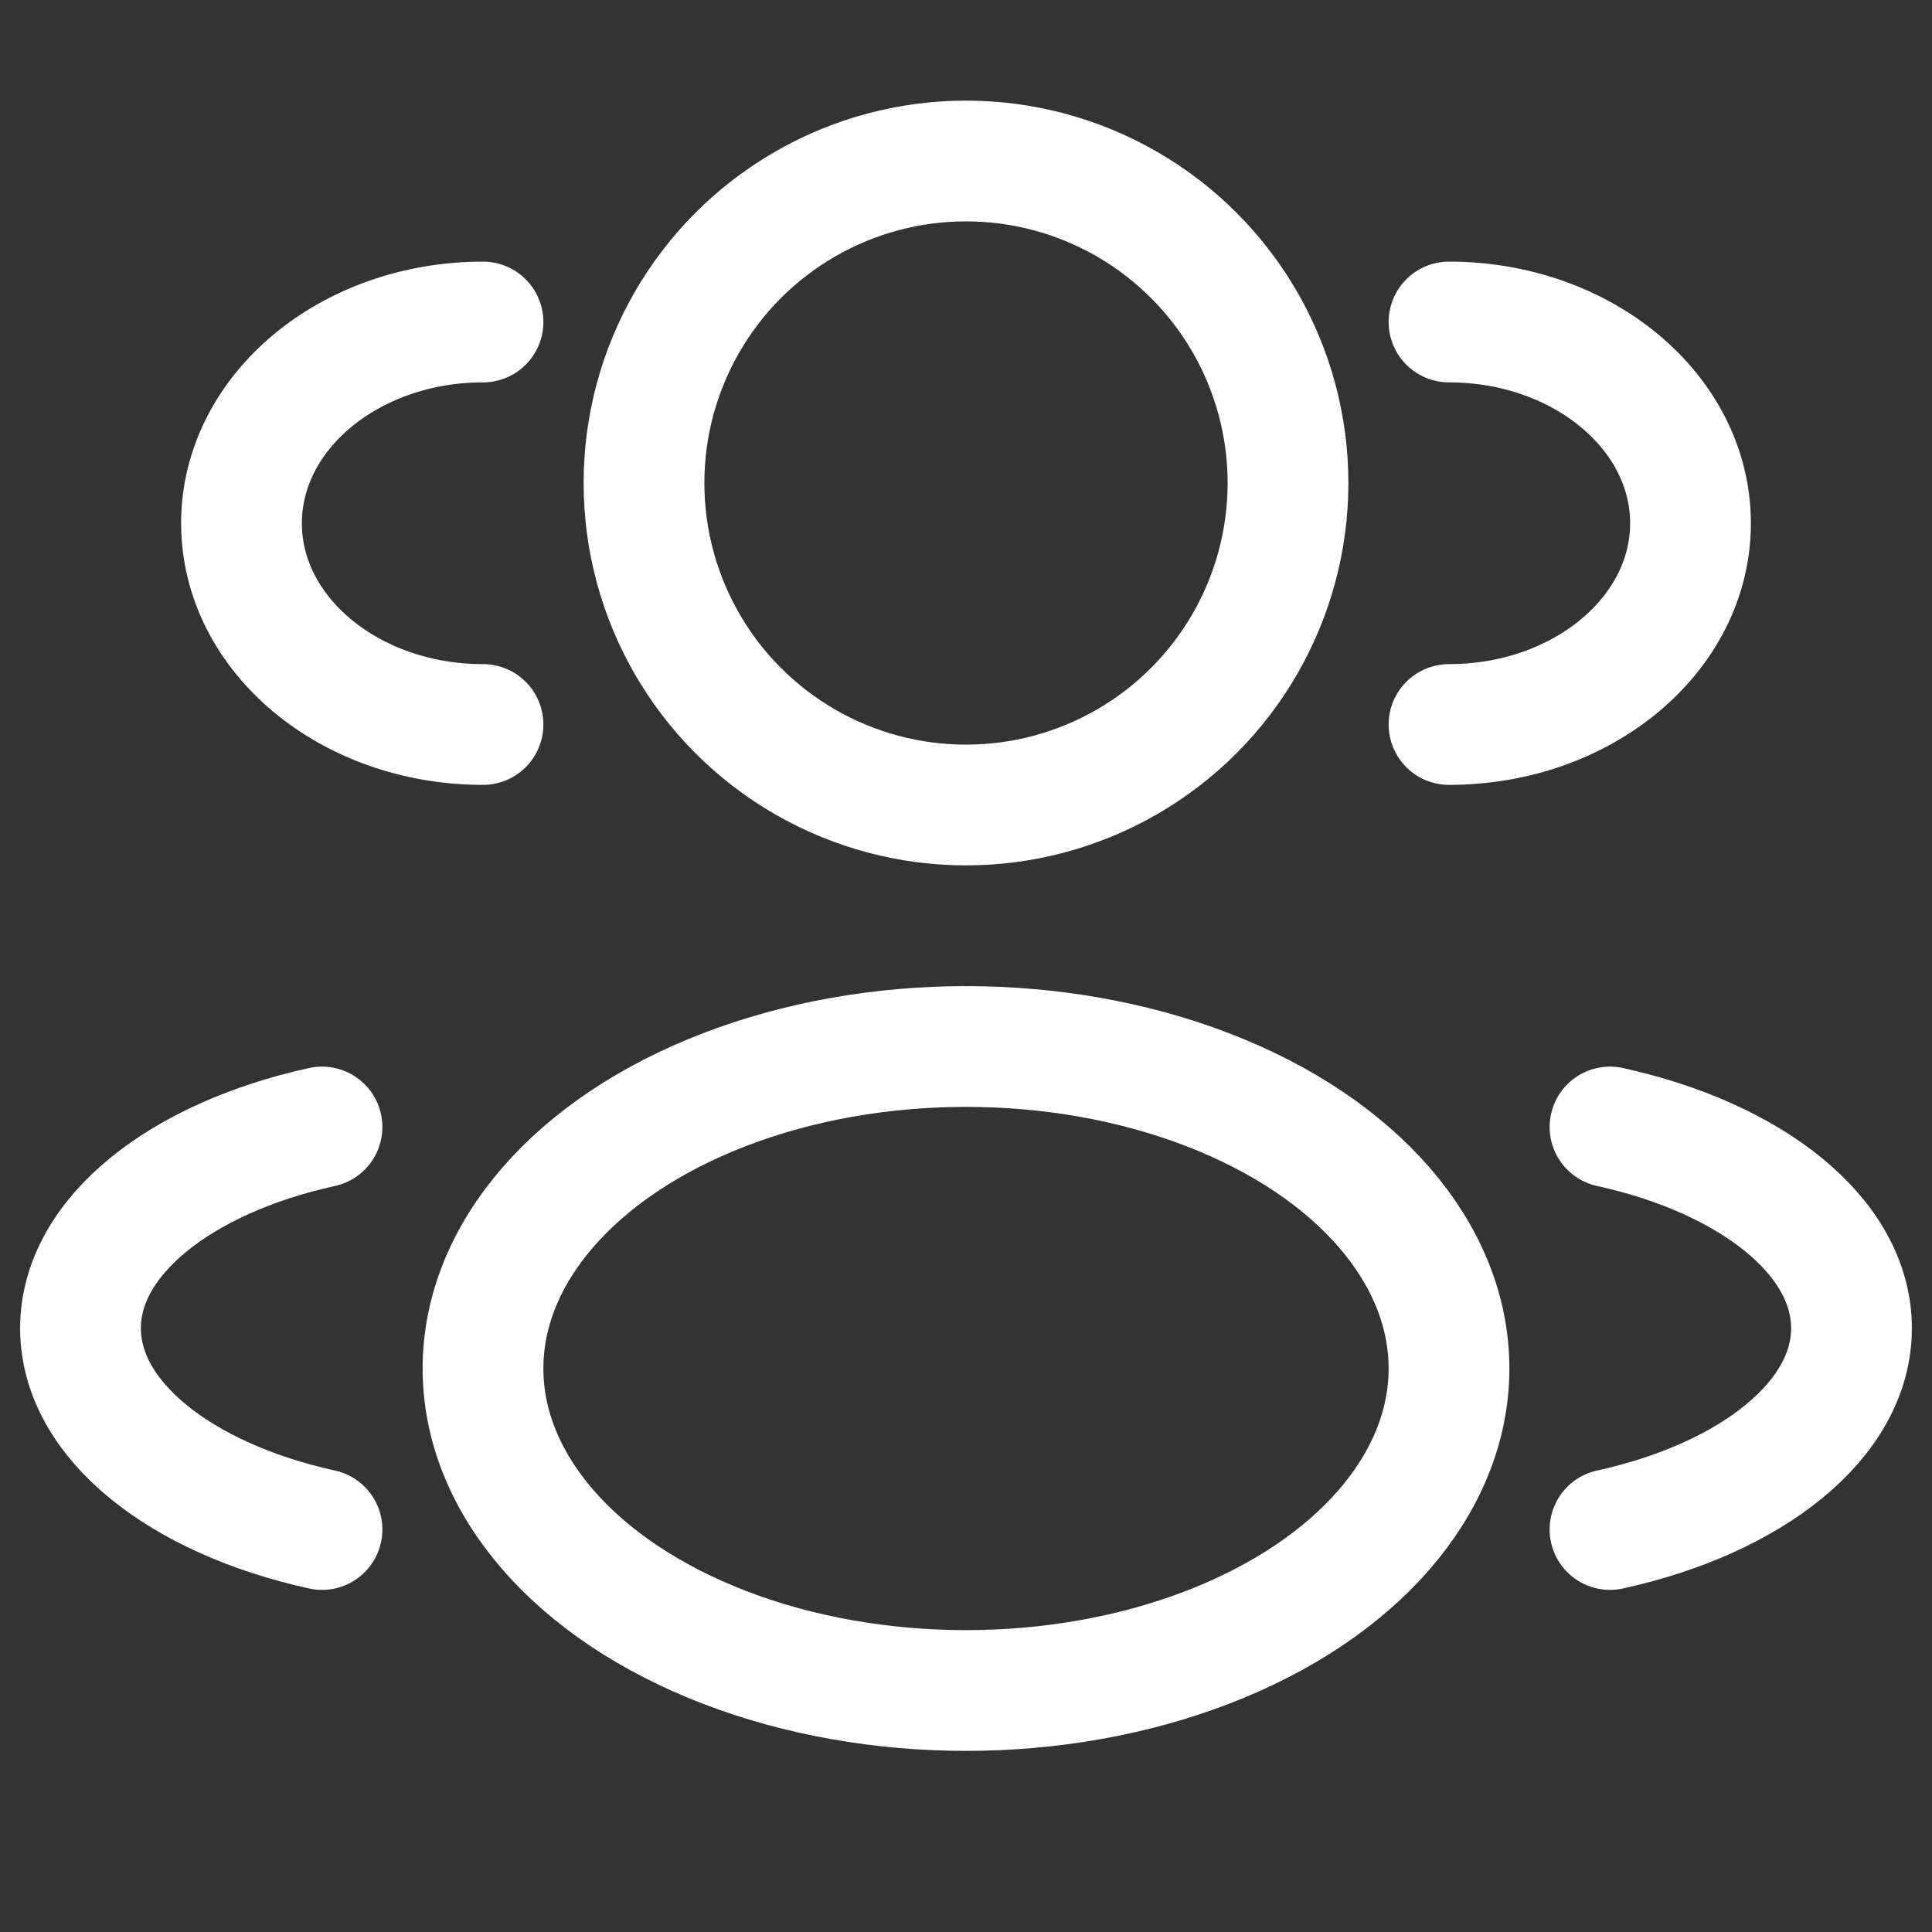
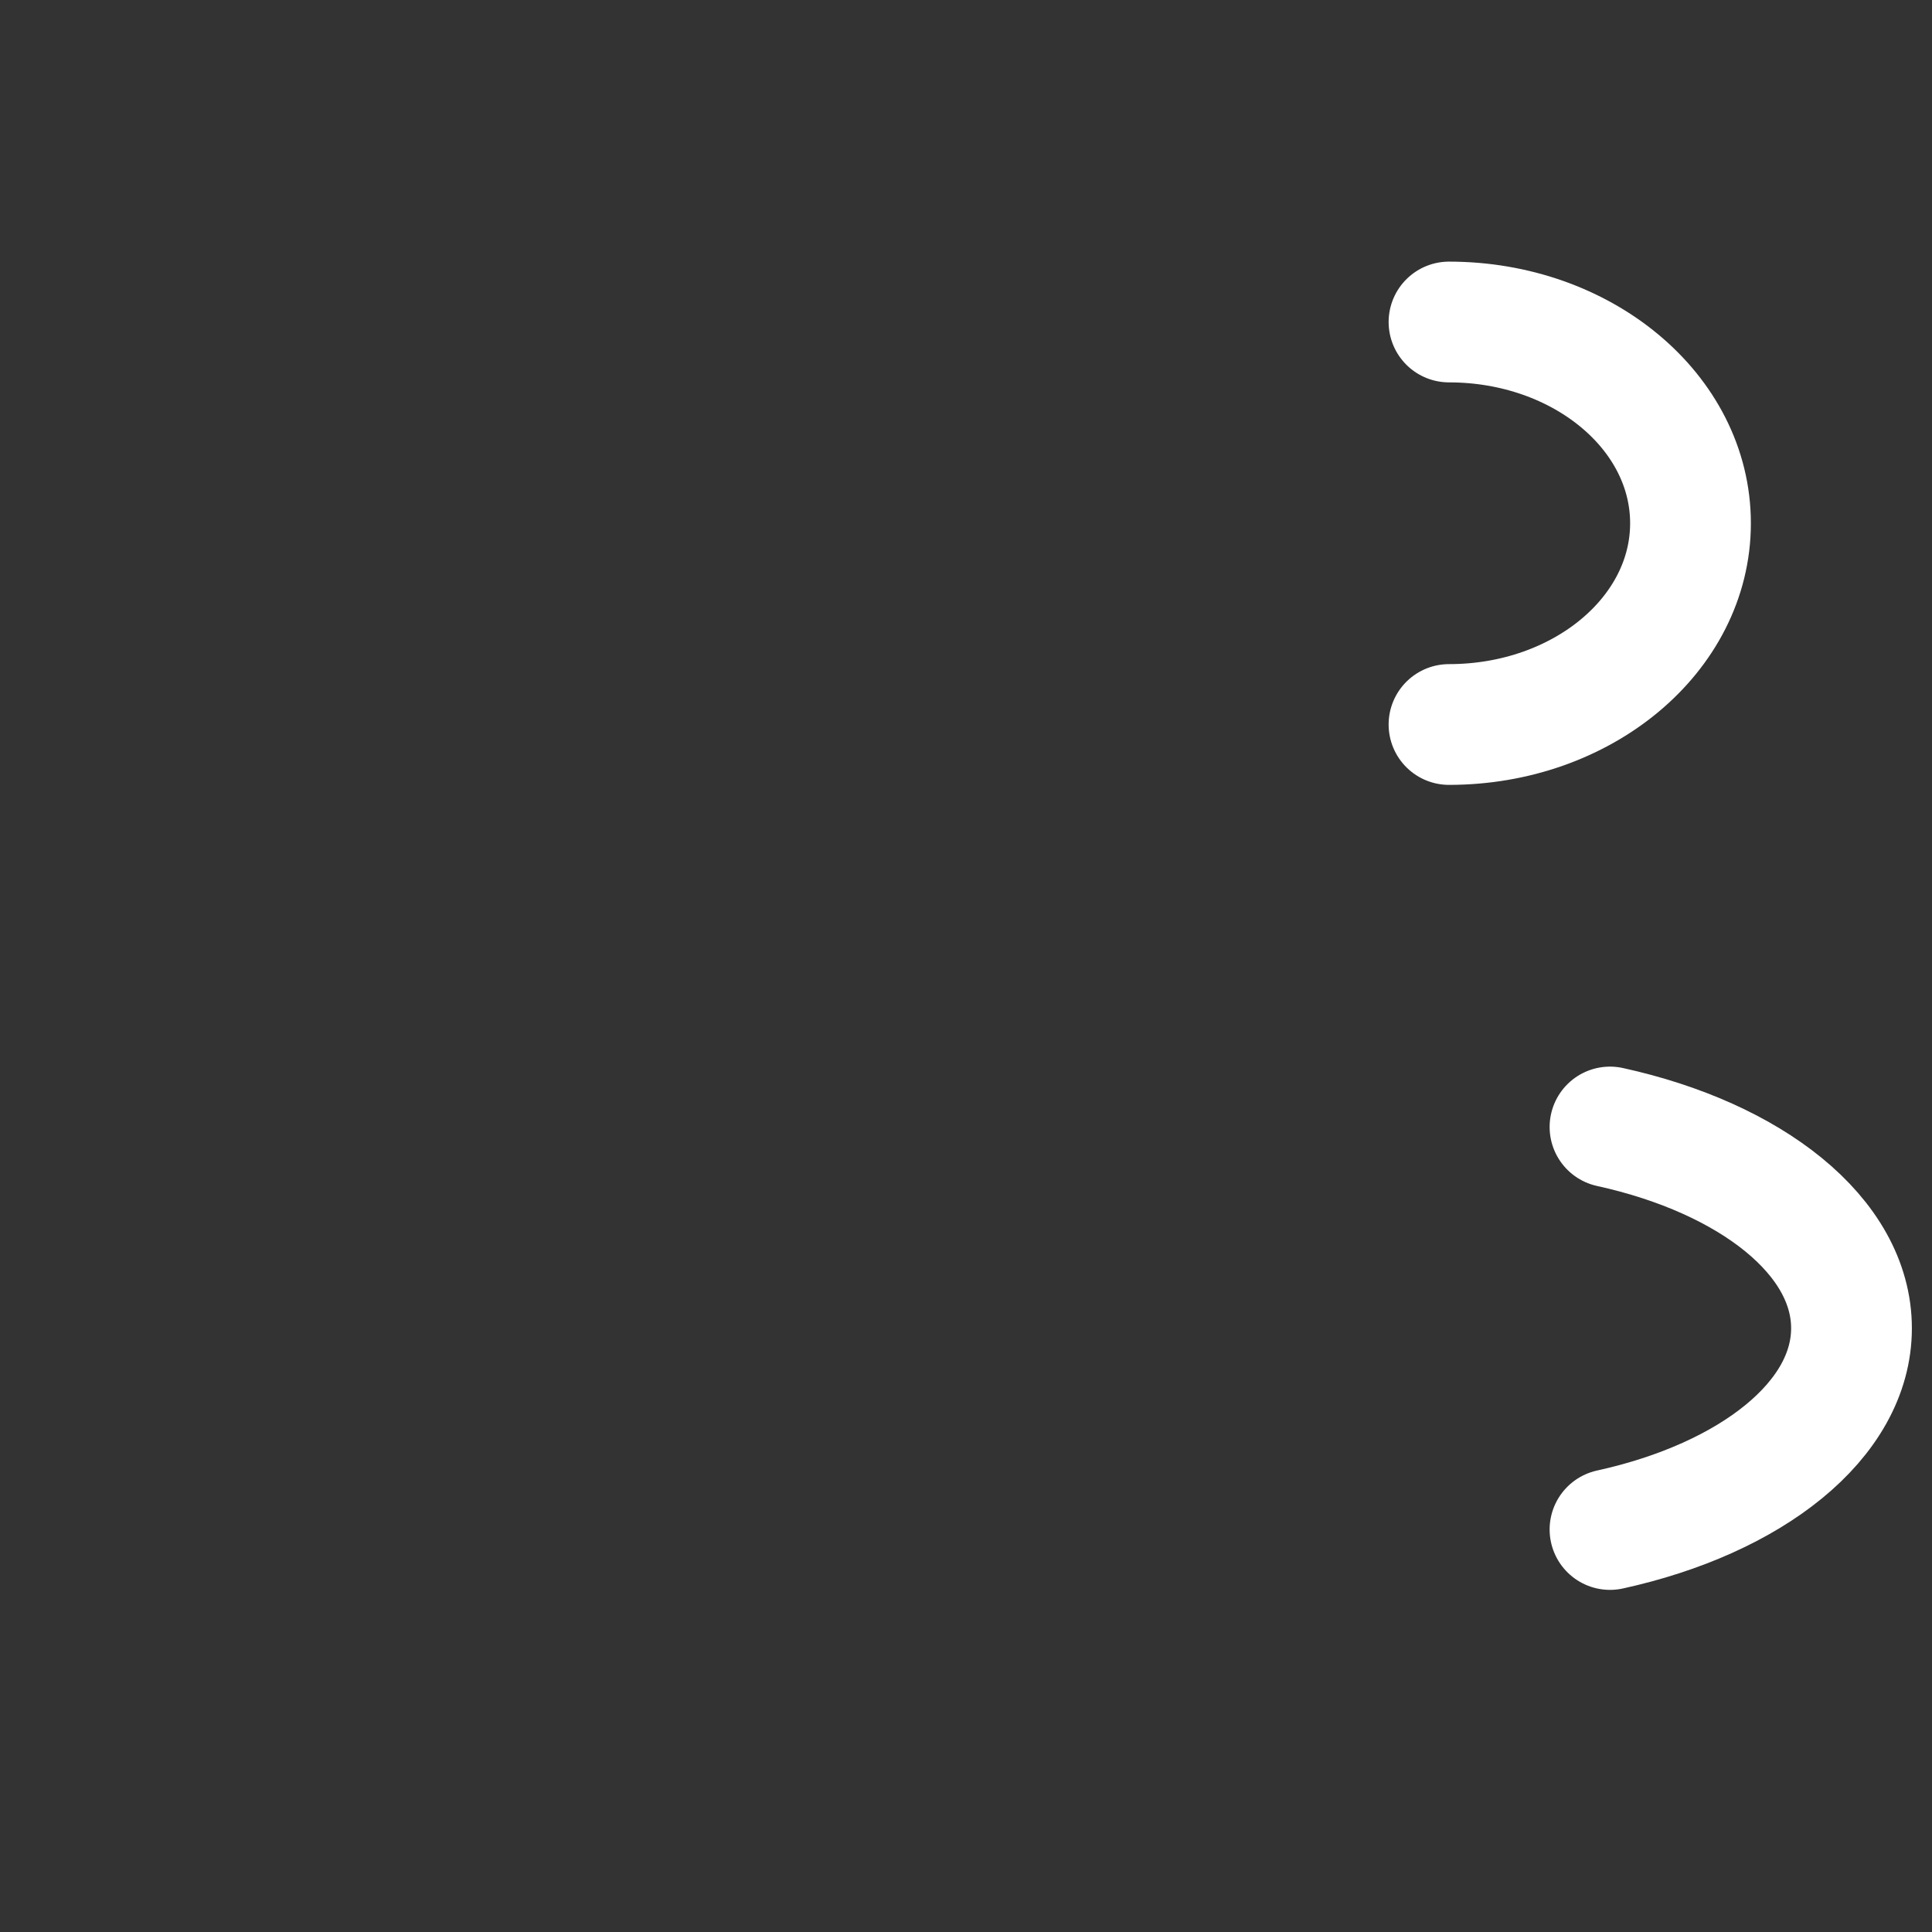
<svg xmlns="http://www.w3.org/2000/svg" width="24" height="24" viewBox="0 0 24 24" fill="none">
  <rect x="0" y="0" width="24" height="24" fill="#333333" stroke="none" />
-   <circle cx="12" cy="6" r="4" stroke="white" stroke-width="1.5" />
  <path d="M18 9C19.657 9 21 7.881 21 6.5C21 5.119 19.657 4 18 4" stroke="white" stroke-width="1.5" stroke-linecap="round" />
-   <path d="M6 9C4.343 9 3 7.881 3 6.5C3 5.119 4.343 4 6 4" stroke="white" stroke-width="1.5" stroke-linecap="round" />
-   <ellipse cx="12" cy="17" rx="6" ry="4" stroke="white" stroke-width="1.5" />
  <path d="M20 19C21.754 18.615 23 17.641 23 16.5C23 15.359 21.754 14.385 20 14" stroke="white" stroke-width="1.5" stroke-linecap="round" />
-   <path d="M4 19C2.246 18.615 1 17.641 1 16.5C1 15.359 2.246 14.385 4 14" stroke="white" stroke-width="1.5" stroke-linecap="round" />
</svg>